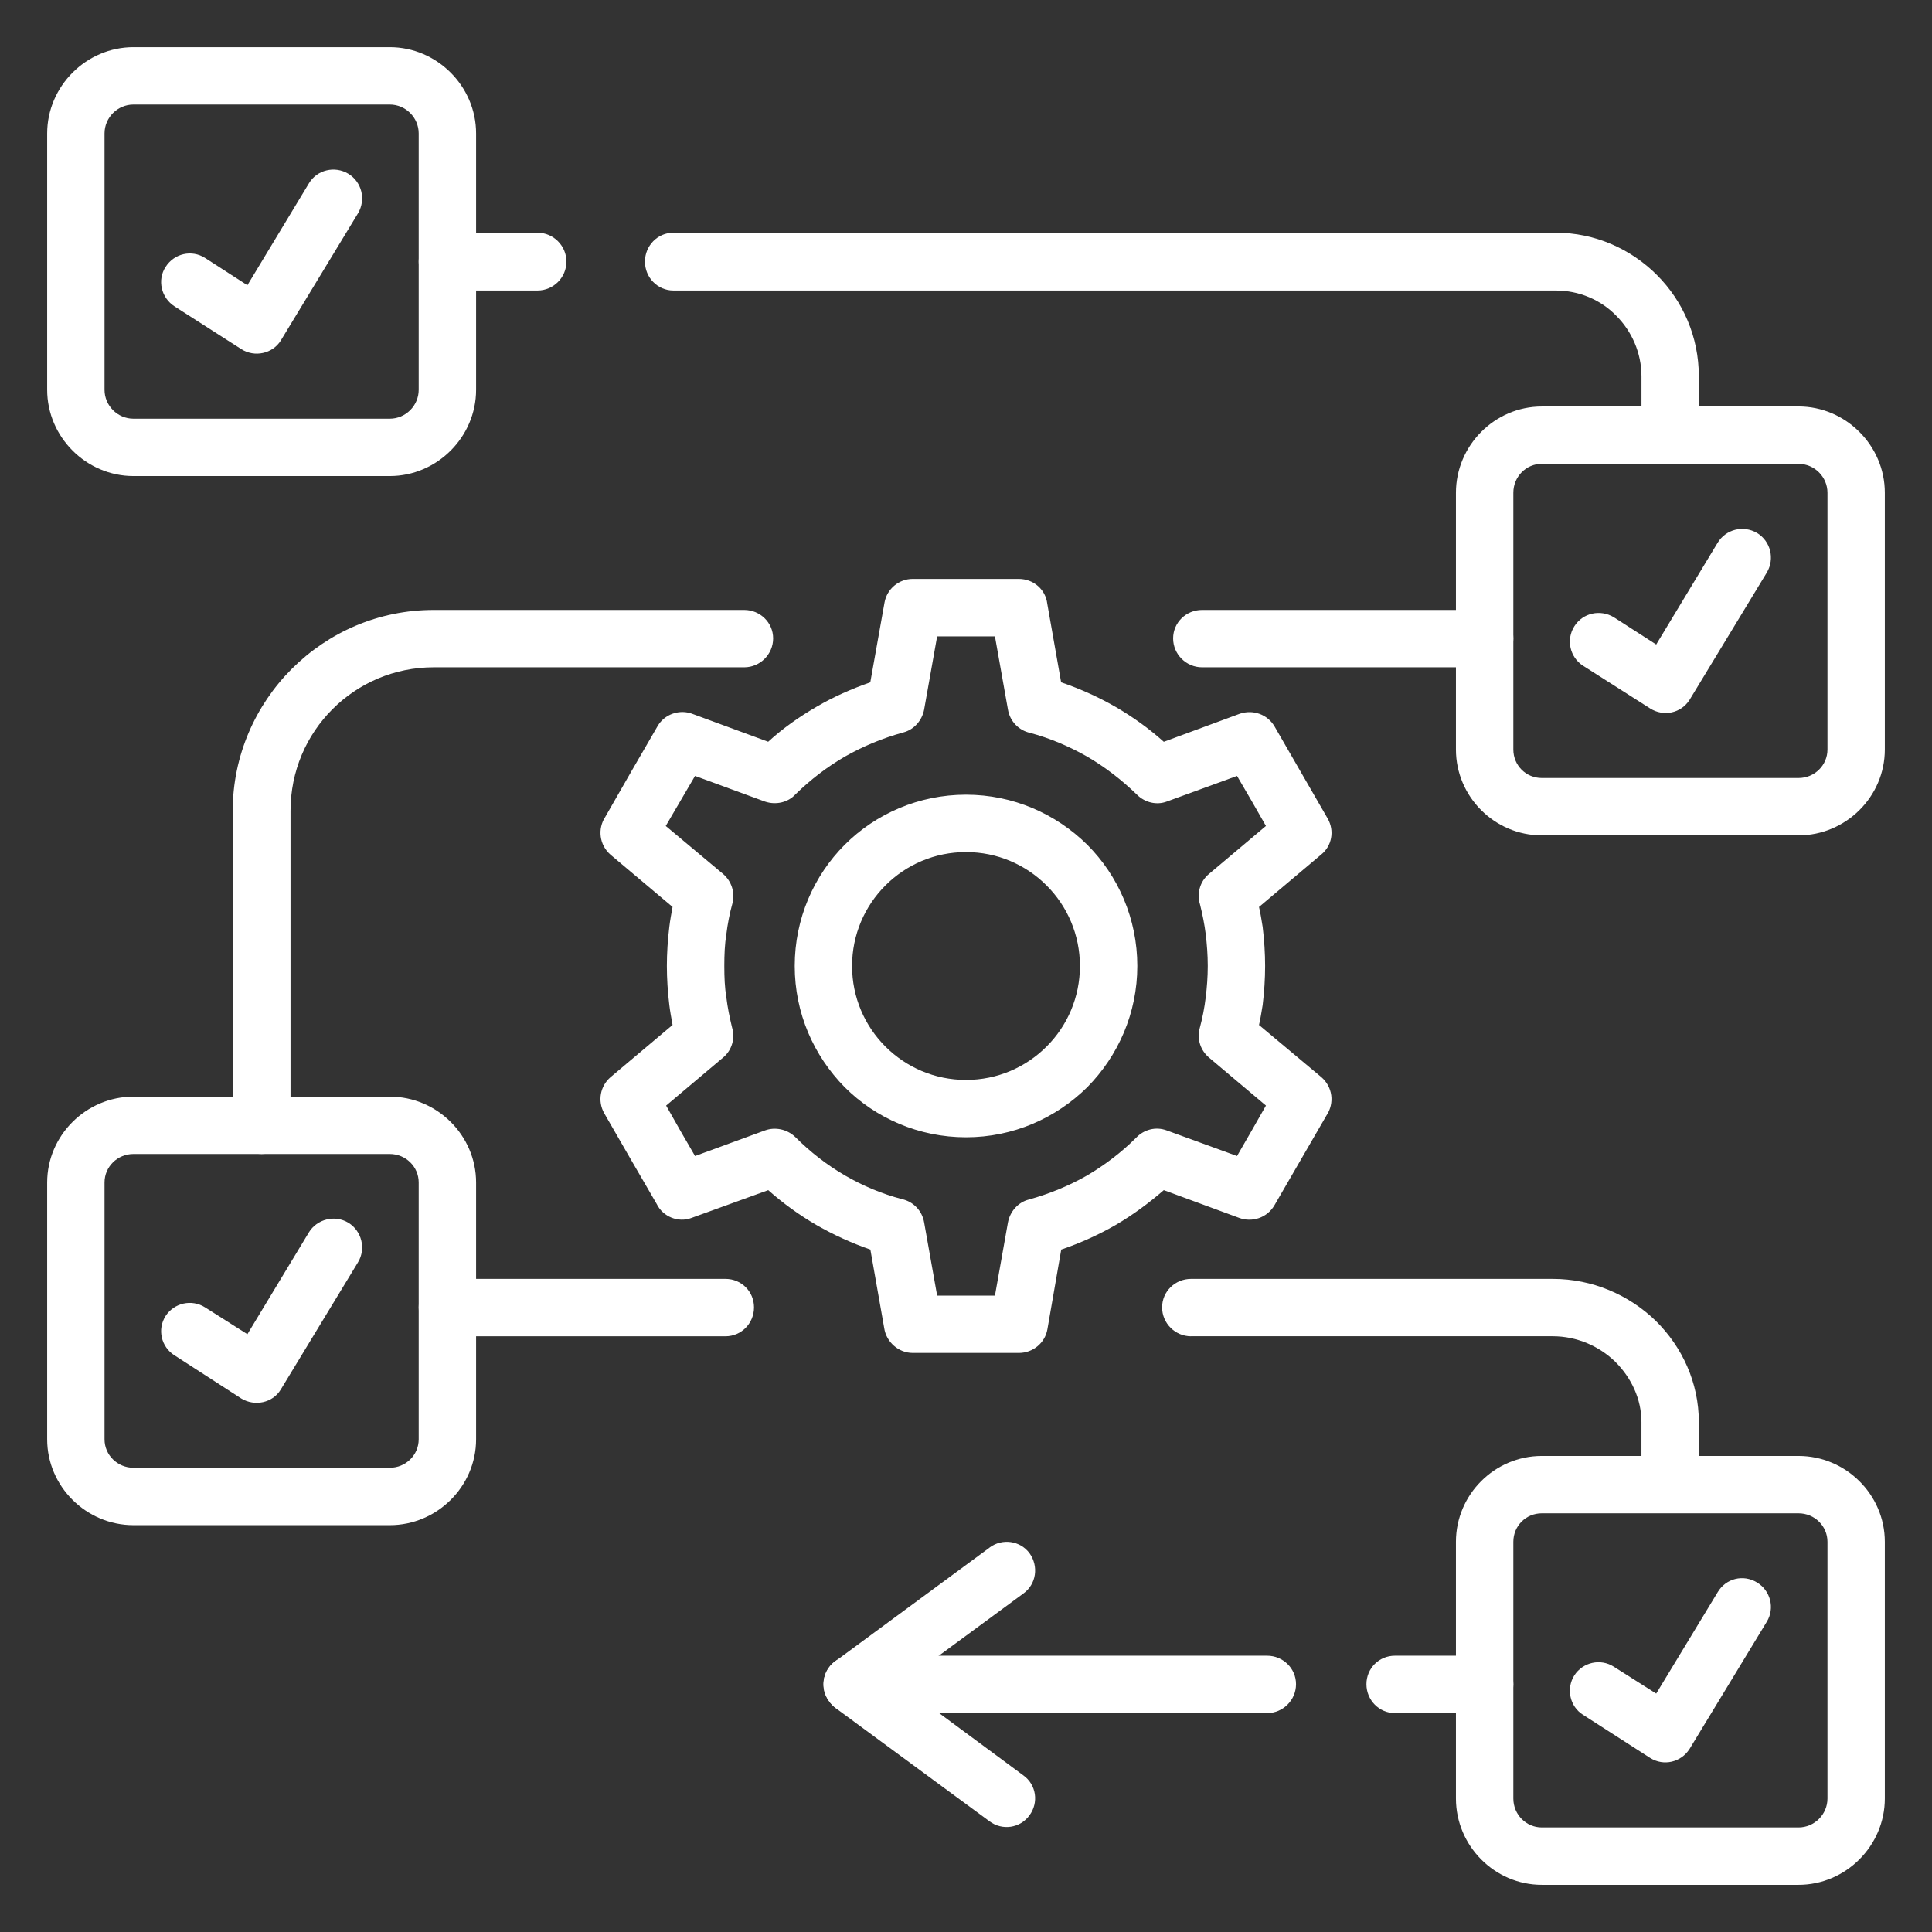
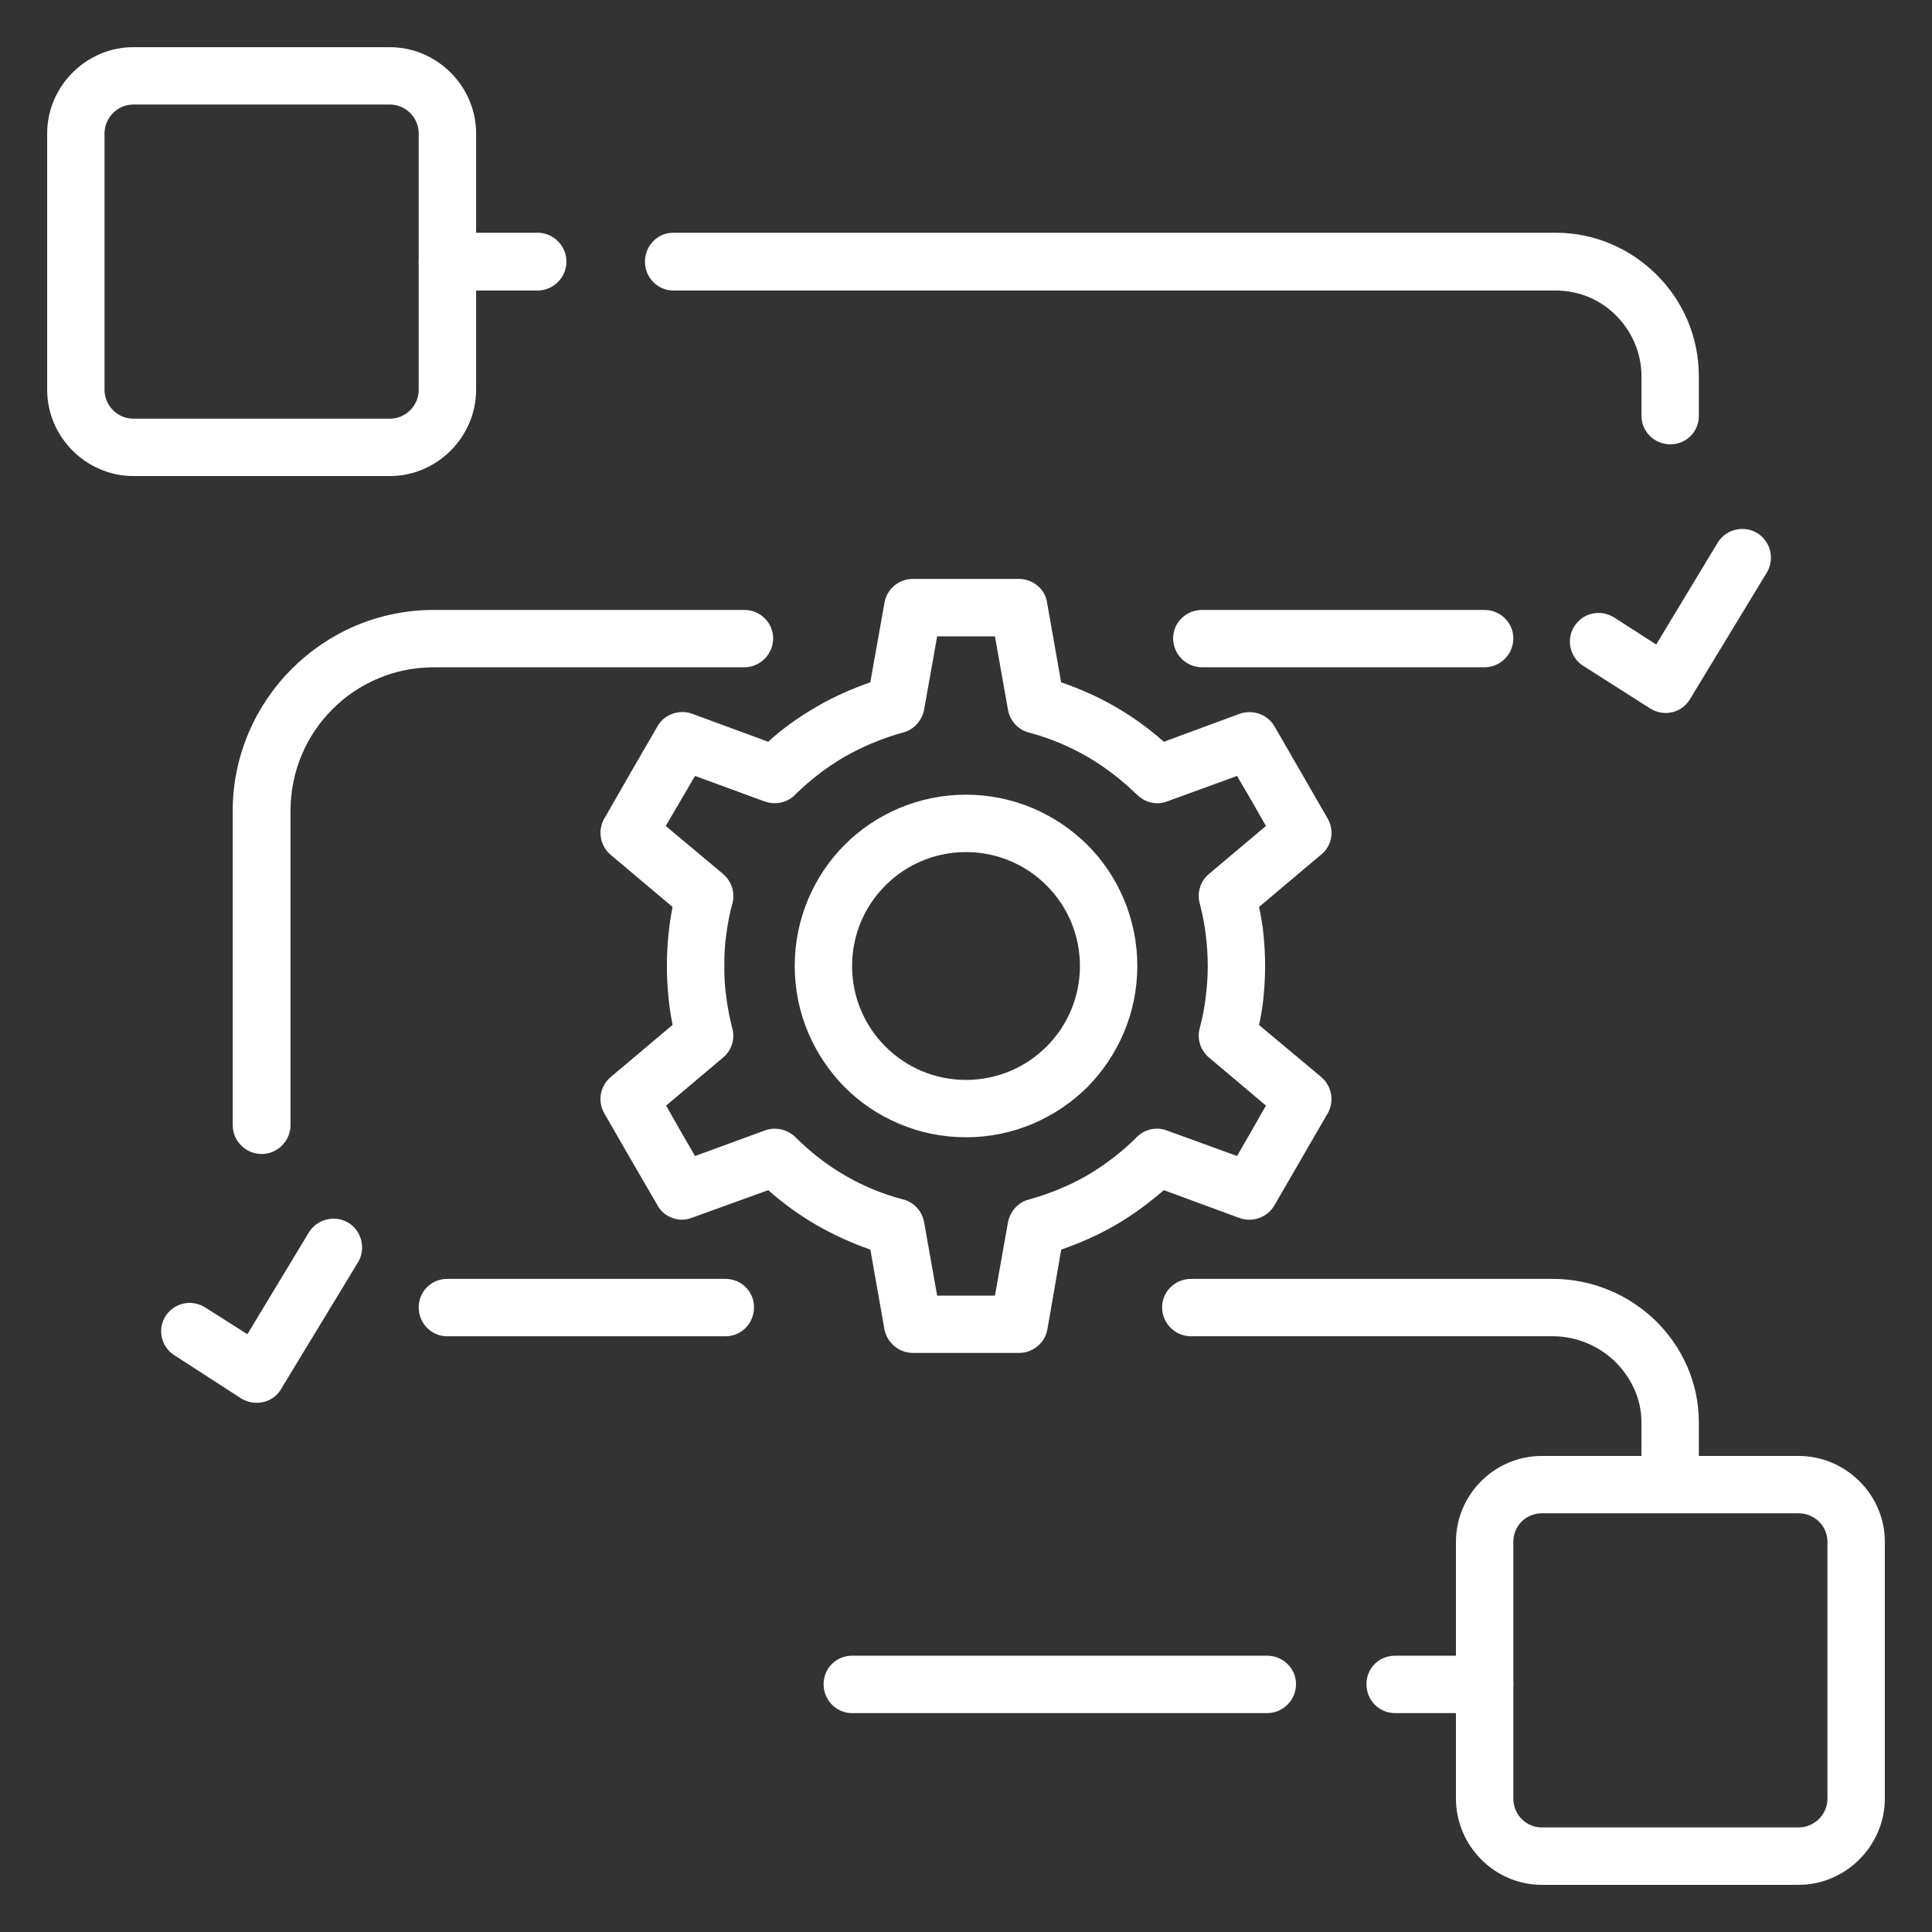
<svg xmlns="http://www.w3.org/2000/svg" id="Process" version="1.1" viewBox="0 0 512 512">
  <rect x="0" y="0" width="512" height="512" fill="#333333" stroke="none" />
  <defs>
    <style>
      .st0 {
        fill: #fff;
      }
    </style>
  </defs>
  <path id="_x31_1" class="st0" d="M76.99,298.16c0,4.2-3.45,7.66-7.66,7.66s-7.66-3.45-7.66-7.66v-83.25c0-14.66,6.04-28.04,15.64-37.64,9.71-9.7,22.97-15.63,37.64-15.63h82.28c4.2,0,7.66,3.34,7.66,7.54s-3.45,7.66-7.66,7.66h-82.28c-10.46,0-19.95,4.2-26.85,11.11s-11.11,16.39-11.11,26.96v83.25ZM118.51,354.13c-4.2,0-7.55-3.45-7.55-7.66s3.34-7.55,7.55-7.55h73.76c4.2,0,7.55,3.34,7.55,7.55s-3.34,7.66-7.55,7.66h-73.76ZM315.63,354.13c-4.2,0-7.66-3.45-7.66-7.66s3.45-7.55,7.66-7.55h95.87c10.46,0,20.16,4.2,27.28,11.11,7.01,6.9,11.43,16.39,11.43,26.85v14.99c0,4.2-3.34,7.66-7.55,7.66s-7.66-3.45-7.66-7.66v-14.99c0-6.15-2.7-11.76-6.9-15.96-4.31-4.2-10.24-6.8-16.6-6.8h-95.87,0ZM393.39,438.78c4.2,0,7.66,3.34,7.66,7.55s-3.45,7.66-7.66,7.66h-23.72c-4.2,0-7.55-3.45-7.55-7.66s3.34-7.55,7.55-7.55h23.72ZM335.8,438.78c4.2,0,7.66,3.34,7.66,7.55s-3.45,7.66-7.66,7.66h-109.99c-4.2,0-7.55-3.45-7.55-7.66s3.34-7.55,7.55-7.55h109.99ZM318.55,176.84c-4.2,0-7.66-3.45-7.66-7.66s3.45-7.54,7.66-7.54h74.84c4.2,0,7.66,3.34,7.66,7.54s-3.45,7.66-7.66,7.66h-74.84ZM450.22,110.2c0,4.2-3.34,7.55-7.55,7.55s-7.66-3.34-7.66-7.55v-10.46c0-6.25-2.59-11.97-6.69-16.07-4.09-4.2-9.81-6.68-16.07-6.68h-233.79c-4.2,0-7.54-3.45-7.54-7.66s3.34-7.66,7.54-7.66h233.79c10.46,0,19.95,4.31,26.85,11.21,6.9,6.9,11.11,16.39,11.11,26.85v10.46ZM142.45,61.67c4.2,0,7.66,3.45,7.66,7.66s-3.45,7.66-7.66,7.66h-23.94c-4.2,0-7.55-3.45-7.55-7.66s3.34-7.66,7.55-7.66h23.94Z" />
-   <path id="_x31_0" class="st0" d="M46.26,81.19c-3.56-2.26-4.64-7.01-2.37-10.46,2.27-3.56,6.9-4.64,10.46-2.37l11.21,7.23,16.28-26.96c2.15-3.66,6.9-4.74,10.46-2.59s4.74,6.8,2.59,10.46l-20.49,33.76c-2.15,3.45-6.9,4.53-10.46,2.26l-17.68-11.32Z" />
  <path id="_x39_" class="st0" d="M419.49,176.41c-3.45-2.26-4.53-6.9-2.26-10.46,2.26-3.56,6.9-4.53,10.46-2.37l11.22,7.22,16.28-26.96c2.16-3.56,6.79-4.75,10.46-2.59,3.56,2.16,4.74,6.8,2.59,10.46l-20.49,33.76c-2.26,3.56-6.9,4.53-10.46,2.27l-17.79-11.33Z" />
  <path id="_x38_" class="st0" d="M46.26,359.2c-3.56-2.26-4.64-6.9-2.37-10.46,2.27-3.45,6.9-4.53,10.46-2.27l11.21,7.11,16.28-26.96c2.15-3.56,6.9-4.74,10.46-2.59,3.56,2.15,4.74,6.9,2.59,10.46l-20.49,33.76c-2.15,3.56-6.9,4.53-10.46,2.37l-17.68-11.43Z" />
  <path id="_x37_" class="st0" d="M408.59,385.84h68.05c12.51,0,22.86,10.24,22.86,22.75v68.04c0,12.51-10.35,22.87-22.86,22.87h-68.05c-12.51,0-22.75-10.35-22.75-22.87v-68.04c0-12.51,10.24-22.75,22.75-22.75h0ZM476.64,401.04h-68.05c-4.2,0-7.54,3.34-7.54,7.55v68.04c0,4.21,3.34,7.66,7.54,7.66h68.05c4.2,0,7.66-3.45,7.66-7.66v-68.04c0-4.2-3.45-7.55-7.66-7.55Z" />
-   <path id="_x36_" class="st0" d="M419.49,454.42c-3.45-2.16-4.53-6.9-2.26-10.46,2.26-3.45,6.9-4.53,10.46-2.26l11.22,7.12,16.28-26.85c2.16-3.67,6.79-4.85,10.46-2.59,3.56,2.16,4.74,6.8,2.59,10.36l-20.49,33.75c-2.26,3.56-6.9,4.64-10.46,2.37l-17.79-11.43Z" />
-   <path id="_x35_" class="st0" d="M262.26,410.1c3.34-2.48,8.09-1.83,10.57,1.51,2.47,3.45,1.83,8.2-1.62,10.68l-32.68,24.05,32.68,24.16c3.45,2.48,4.09,7.23,1.62,10.57-2.48,3.45-7.23,4.1-10.57,1.62l-40.87-30.08c-.54-.43-1.19-1.08-1.62-1.73-2.59-3.34-1.83-8.09,1.51-10.57l40.98-30.19Z" />
  <path id="_x34_" class="st0" d="M281.24,180.83c5.07,1.73,9.81,3.88,14.34,6.47,4.64,2.69,8.85,5.71,12.84,9.28l20.16-7.44c3.56-1.19,7.33.22,9.17,3.34,0,0,12.94,22.43,14.12,24.48,1.83,3.24,1.08,7.23-1.72,9.49l-16.5,13.91c.43,1.73.65,3.45.97,5.28.43,3.56.65,7.01.65,10.35s-.22,6.8-.65,10.35c-.32,1.73-.54,3.56-.97,5.29l16.5,13.8c3.02,2.59,3.56,6.9,1.4,10.14-4.63,7.98-9.16,15.85-13.8,23.83-1.94,3.34-5.94,4.64-9.39,3.34l-19.94-7.34c-3.99,3.45-8.2,6.58-12.84,9.28-4.53,2.59-9.28,4.74-14.34,6.47l-3.67,21.14c-.65,3.66-3.88,6.25-7.54,6.25h-28.15c-3.77,0-7.01-2.91-7.55-6.57l-3.67-20.82c-4.96-1.72-9.7-3.88-14.23-6.47-4.64-2.7-8.95-5.82-12.83-9.28l-20.28,7.34c-3.56,1.4-7.66-.32-9.28-3.67-4.64-7.98-9.28-15.96-13.91-24.05-1.83-3.23-1.08-7.22,1.72-9.6l16.39-13.8c-.32-1.73-.65-3.56-.86-5.29-.43-3.56-.65-7.01-.65-10.35s.22-6.8.65-10.35c.22-1.83.54-3.56.86-5.28l-16.39-13.8c-3.02-2.59-3.56-6.9-1.4-10.14,4.53-7.98,9.17-15.96,13.8-23.94,1.83-3.24,5.93-4.63,9.38-3.24l19.95,7.34c3.88-3.56,8.19-6.58,12.83-9.28,4.42-2.59,9.28-4.74,14.23-6.47l3.77-21.14c.65-3.67,3.88-6.26,7.44-6.26h28.15c3.88,0,7.11,2.8,7.54,6.58l3.67,20.81ZM288.03,200.46c-4.74-2.69-9.81-4.85-15.09-6.25-2.91-.65-5.29-3.02-5.82-6.15l-3.45-19.41h-15.32l-3.45,19.41c-.54,2.8-2.59,5.28-5.5,6.04-5.5,1.51-10.68,3.67-15.42,6.36-4.85,2.8-9.17,6.15-13.16,10.03-1.94,2.16-5.17,2.91-8.08,1.94l-18.55-6.8c-2.59,4.42-5.17,8.84-7.76,13.26l15.2,12.72c2.15,1.83,3.24,4.85,2.48,7.77-.75,2.7-1.29,5.5-1.62,8.2-.43,2.7-.54,5.39-.54,8.41s.11,5.71.54,8.31c.32,2.69.86,5.28,1.51,7.98.87,2.8,0,6.03-2.37,7.98l-15.1,12.73c2.48,4.42,5.07,8.95,7.66,13.37l18.55-6.79c2.69-.97,5.82-.33,7.98,1.72,3.99,3.99,8.41,7.44,13.26,10.25,4.64,2.69,9.71,4.85,15.1,6.25,2.91.65,5.28,3.02,5.82,6.15l3.45,19.41h15.32l3.45-19.41c.54-2.8,2.59-5.29,5.5-6.04,5.49-1.51,10.67-3.66,15.42-6.36,4.75-2.8,9.17-6.15,13.05-10.03,2.05-2.16,5.17-3.02,8.09-1.94l18.65,6.79c2.59-4.42,5.07-8.84,7.66-13.37l-15.1-12.73c-2.15-1.83-3.23-4.74-2.48-7.66.75-2.8,1.29-5.5,1.62-8.31.32-2.59.54-5.4.54-8.31s-.22-5.71-.54-8.41c-.32-2.59-.86-5.28-1.51-7.87-.86-2.8-.11-6.04,2.37-8.09l15.1-12.72c-2.48-4.42-5.07-8.84-7.66-13.26l-18.65,6.8c-2.59.97-5.72.32-7.87-1.83-4-3.87-8.42-7.32-13.27-10.13h0ZM256,210.6c12.51,0,23.83,5.07,32.13,13.26,8.2,8.2,13.27,19.63,13.27,32.13s-5.07,23.83-13.27,32.14c-8.31,8.2-19.62,13.26-32.13,13.26s-23.94-5.07-32.13-13.26c-8.2-8.31-13.26-19.62-13.26-32.14s5.07-23.94,13.26-32.13,19.63-13.26,32.13-13.26ZM277.35,234.65c-5.5-5.5-13.05-8.84-21.35-8.84s-15.85,3.34-21.35,8.84c-5.5,5.5-8.84,13.05-8.84,21.35s3.34,15.85,8.84,21.35c5.5,5.5,13.05,8.84,21.35,8.84s15.85-3.34,21.35-8.84c5.5-5.49,8.84-13.05,8.84-21.35,0-8.31-3.34-15.85-8.84-21.35Z" />
-   <path id="_x33_" class="st0" d="M35.36,290.62h67.94c12.51,0,22.87,10.25,22.87,22.76v68.05c0,12.51-10.36,22.75-22.87,22.75H35.36c-12.51,0-22.86-10.25-22.86-22.75v-68.05c0-12.51,10.35-22.76,22.86-22.76ZM103.3,305.82H35.36c-4.2,0-7.66,3.34-7.66,7.55v68.05c0,4.2,3.45,7.55,7.66,7.55h67.94c4.2,0,7.66-3.34,7.66-7.55v-68.05c0-4.2-3.45-7.55-7.66-7.55Z" />
-   <path id="_x32_" class="st0" d="M408.59,107.72h68.05c12.51,0,22.86,10.35,22.86,22.86v68.05c0,12.51-10.35,22.75-22.86,22.75h-68.05c-12.51,0-22.75-10.25-22.75-22.75v-68.04c0-12.51,10.24-22.86,22.75-22.86h0ZM476.64,122.92h-68.05c-4.2,0-7.54,3.45-7.54,7.66v68.05c0,4.2,3.34,7.55,7.54,7.55h68.05c4.2,0,7.66-3.34,7.66-7.55v-68.04c0-4.2-3.45-7.66-7.66-7.66h0Z" />
  <path id="_x31_" class="st0" d="M35.36,12.5h67.94c12.51,0,22.87,10.35,22.87,22.86v67.94c0,12.51-10.36,22.86-22.87,22.86H35.36c-12.51,0-22.86-10.35-22.86-22.86V35.36c0-12.51,10.35-22.86,22.86-22.86ZM103.3,27.7H35.36c-4.2,0-7.66,3.45-7.66,7.66v67.94c0,4.2,3.45,7.66,7.66,7.66h67.94c4.2,0,7.66-3.45,7.66-7.66V35.36c0-4.2-3.45-7.66-7.66-7.66Z" />
</svg>